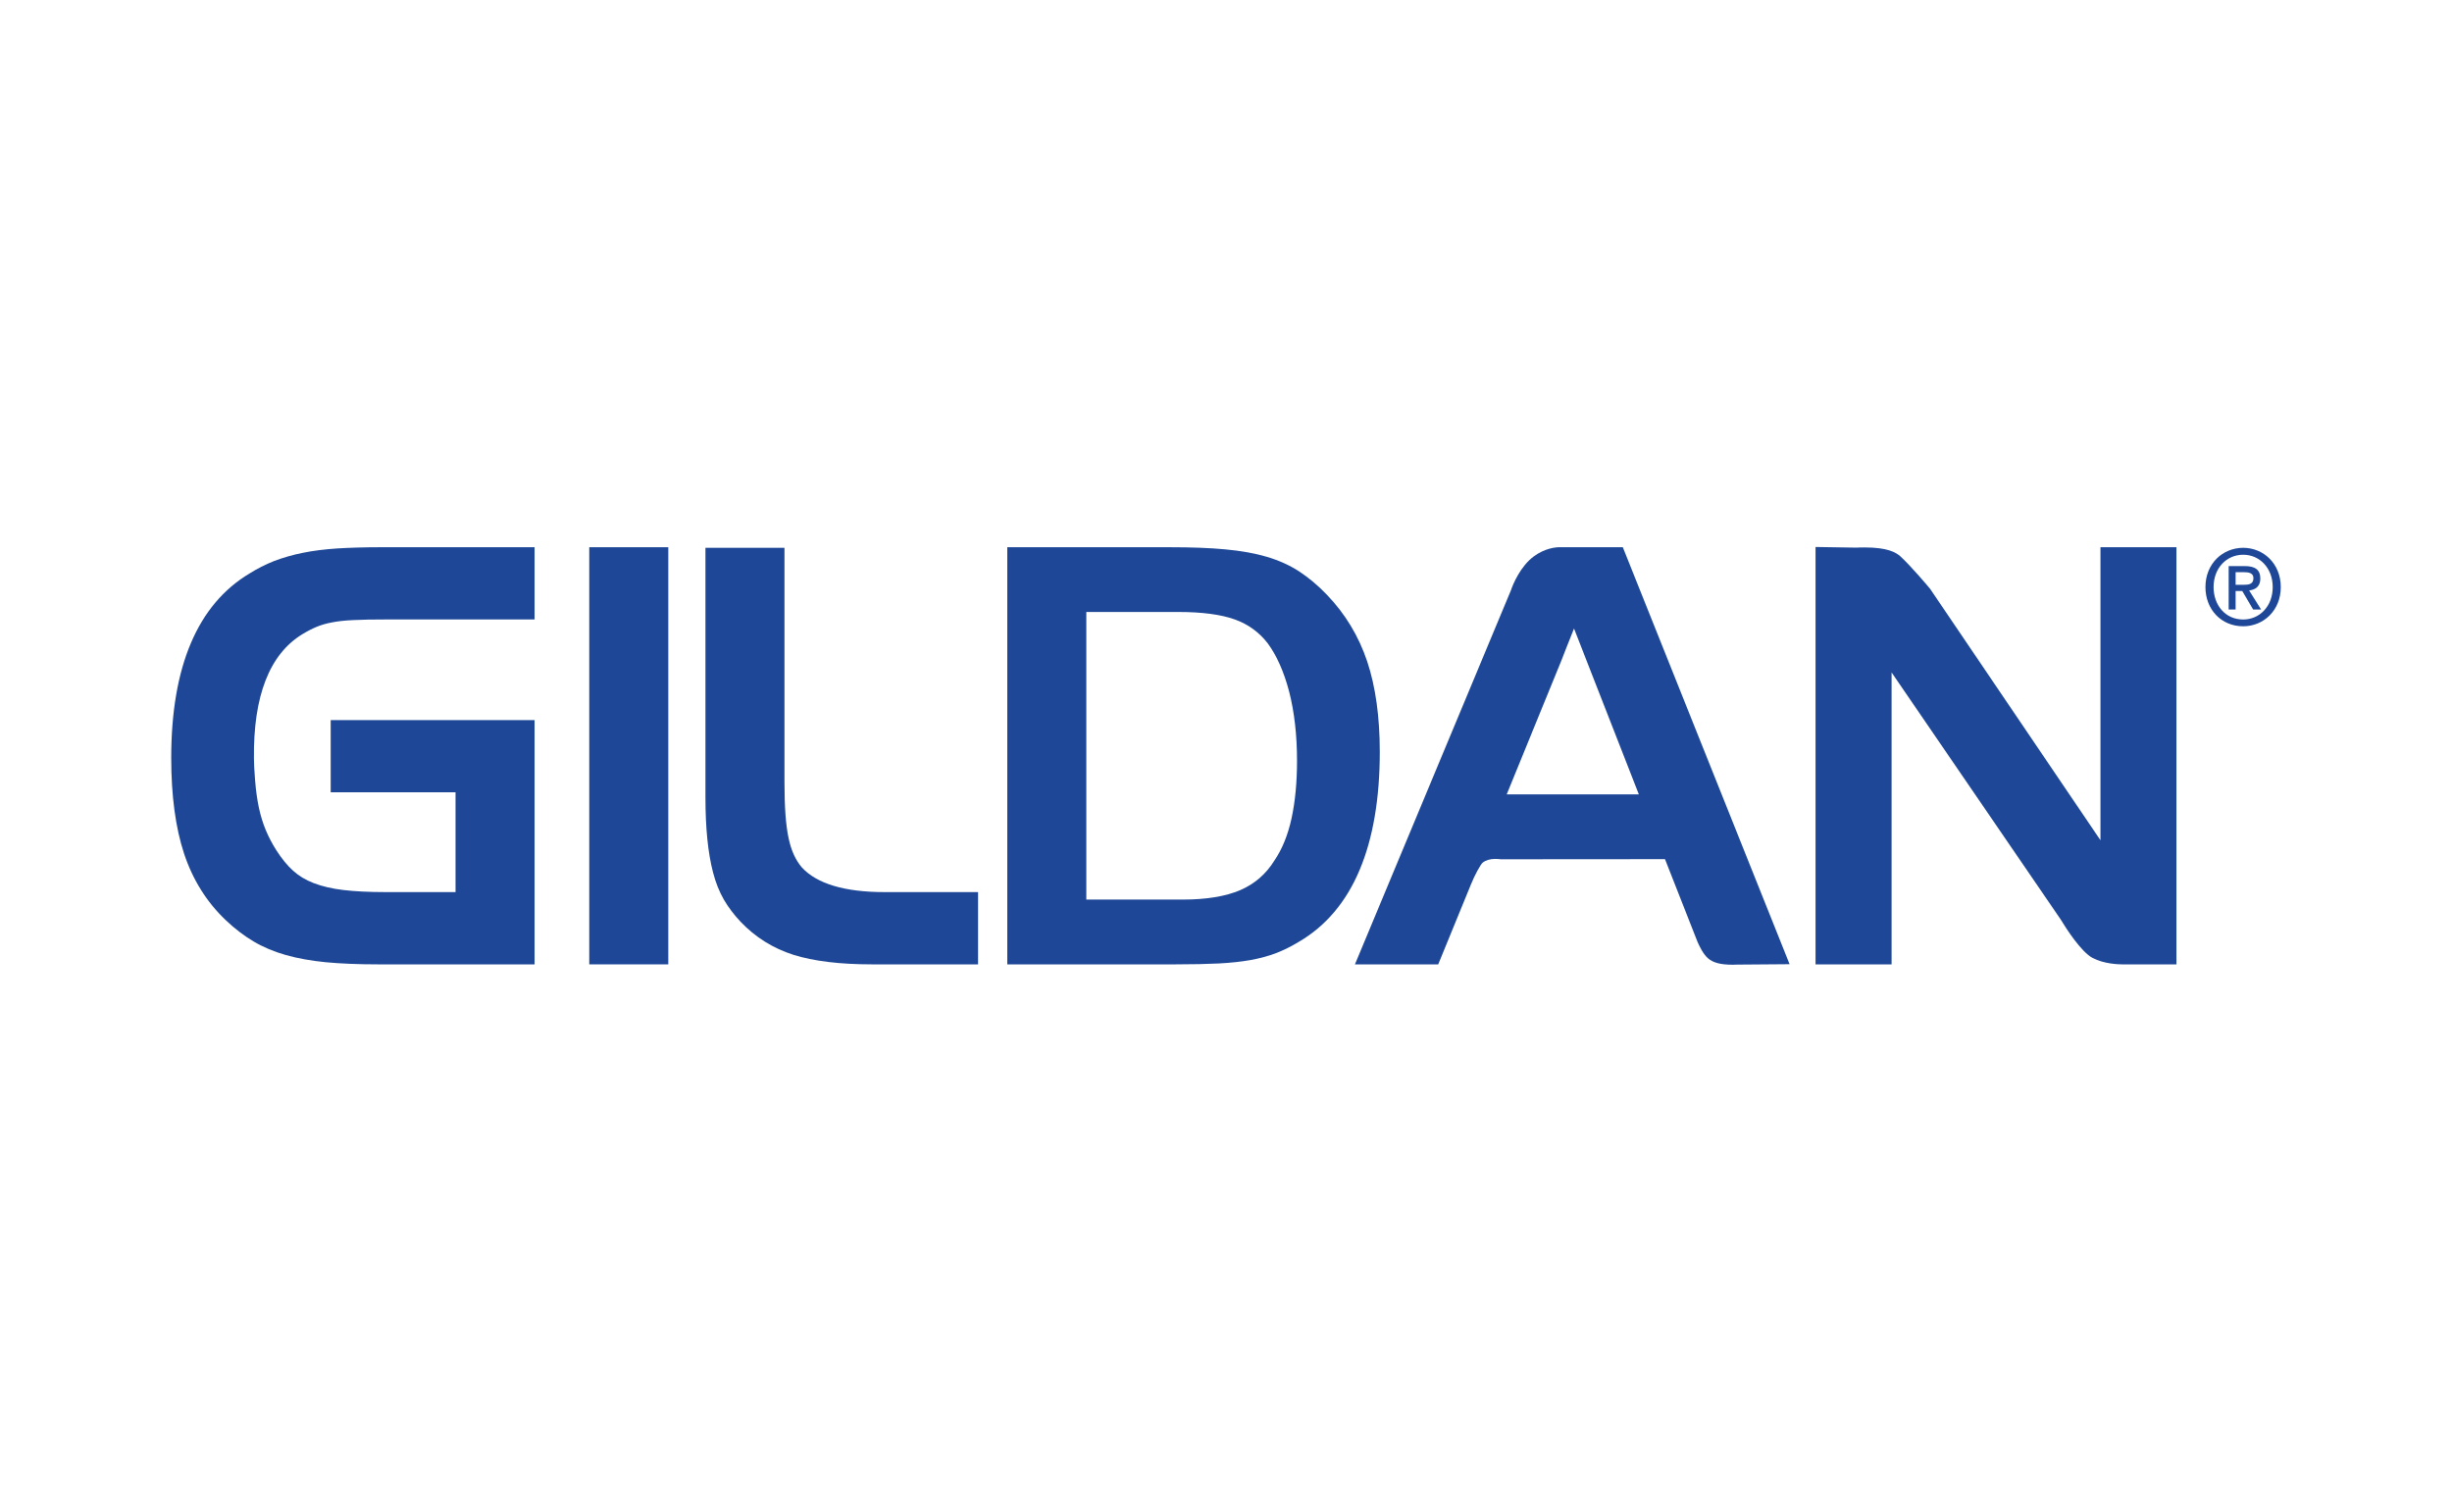
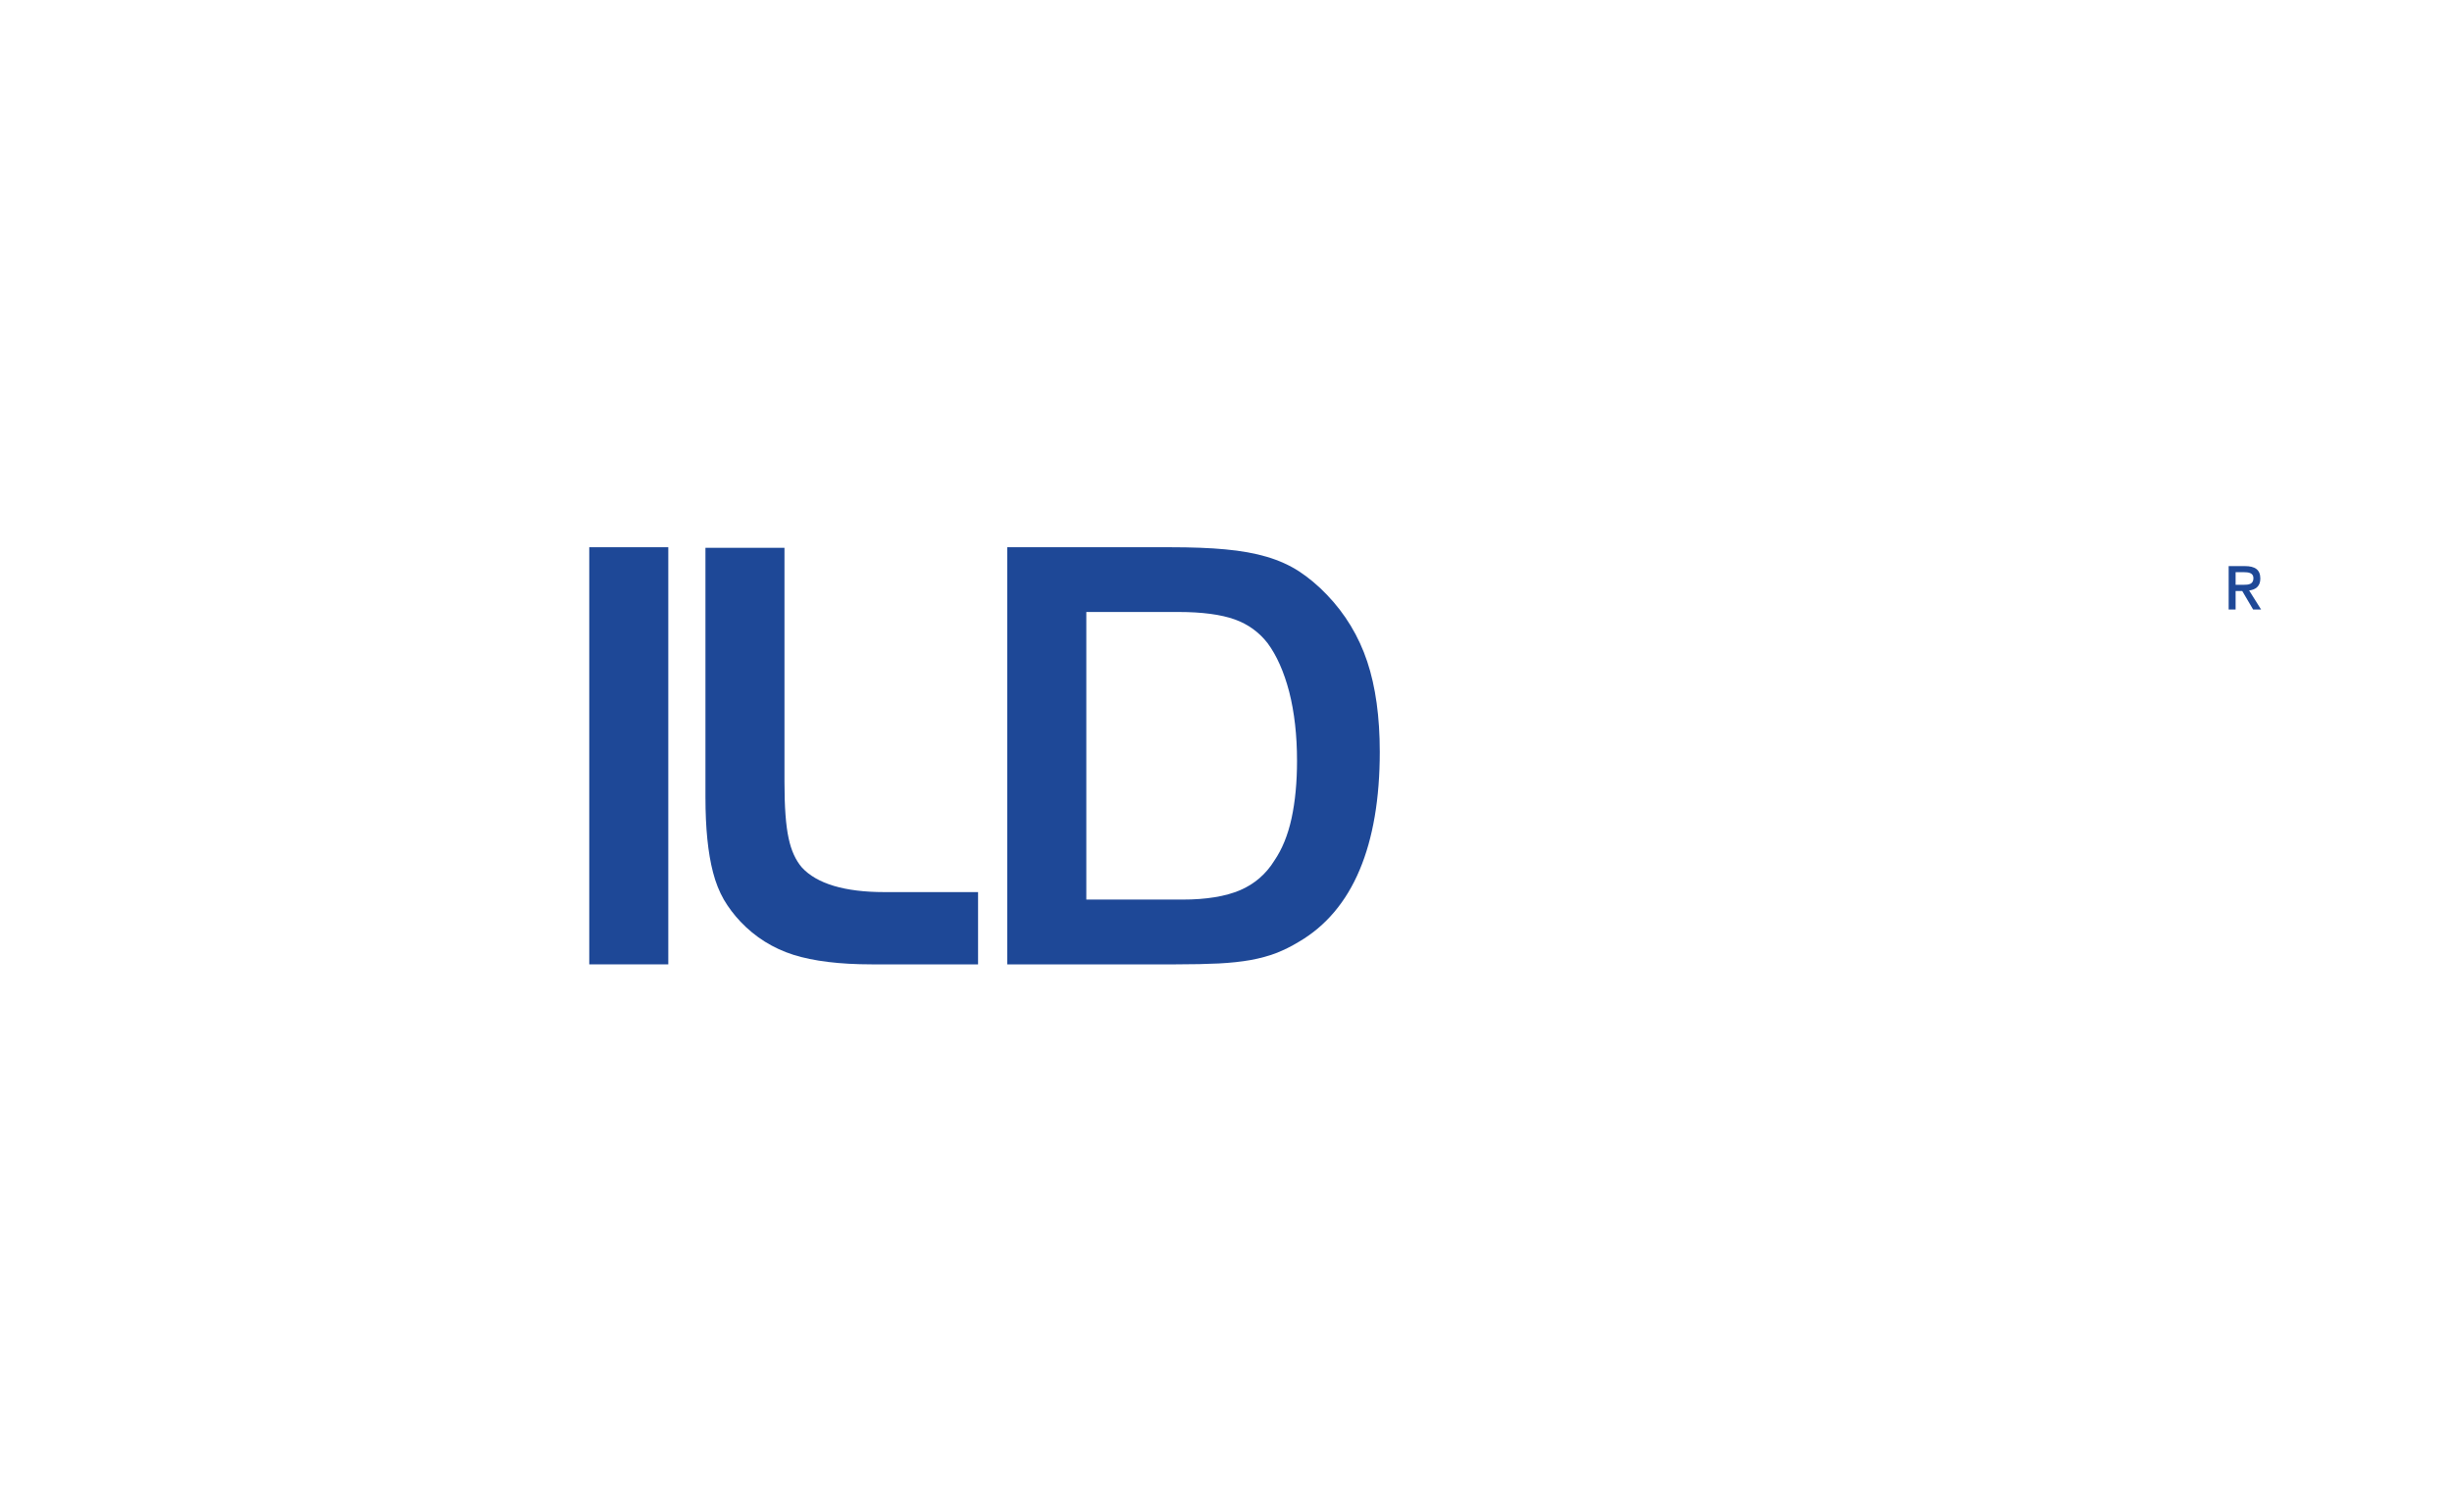
<svg xmlns="http://www.w3.org/2000/svg" width="60" height="37" viewBox="0 0 60 37" fill="none">
  <g clip-path="url(#clip0_1128_1285)">
-     <path d="M8.26 13.423C7.942 13.444 7.657 13.48 7.414 13.53C7.163 13.58 6.93 13.648 6.714 13.729C6.495 13.816 6.29 13.92 6.108 14.035C4.835 14.796 4.19 16.314 4.19 18.55C4.19 19.473 4.295 20.26 4.504 20.893C4.716 21.534 5.06 22.082 5.525 22.523C5.74 22.728 5.969 22.903 6.203 23.042C6.437 23.181 6.703 23.293 6.992 23.375C7.284 23.458 7.614 23.517 7.972 23.552C8.334 23.586 8.759 23.604 9.24 23.604H13.081V17.625H8.092V19.392H11.147V21.835H9.442C9.033 21.835 8.683 21.818 8.401 21.784C8.126 21.752 7.883 21.695 7.676 21.615C7.478 21.539 7.311 21.438 7.172 21.312C7.03 21.185 6.894 21.017 6.762 20.811C6.657 20.646 6.571 20.48 6.504 20.319C6.435 20.154 6.378 19.97 6.335 19.77C6.295 19.58 6.262 19.354 6.242 19.097L6.234 18.984C6.222 18.815 6.216 18.732 6.214 18.57C6.195 17.04 6.594 16.015 7.395 15.525C7.518 15.45 7.637 15.389 7.747 15.343C7.854 15.298 7.981 15.26 8.124 15.234C8.268 15.205 8.445 15.186 8.652 15.177C8.861 15.166 9.131 15.162 9.454 15.162H13.081V13.394H9.313C8.931 13.394 8.575 13.404 8.26 13.423Z" fill="#1E4897" />
    <path d="M14.419 23.604H16.353V13.394H14.419V23.604Z" fill="#1E4897" />
    <path d="M19.621 21.231C19.468 21.054 19.36 20.814 19.298 20.52C19.228 20.201 19.196 19.75 19.196 19.137V13.408H17.262V19.511C17.262 19.893 17.278 20.237 17.308 20.535C17.339 20.84 17.385 21.115 17.448 21.354C17.511 21.599 17.6 21.822 17.713 22.02C17.825 22.211 17.962 22.392 18.119 22.558C18.478 22.937 18.914 23.211 19.418 23.371C19.907 23.525 20.551 23.604 21.328 23.604H23.933V21.835H21.641C20.668 21.835 19.986 21.63 19.621 21.231Z" fill="#1E4897" />
    <path d="M33.763 18.403C33.763 17.548 33.66 16.805 33.456 16.193C33.25 15.573 32.916 15.021 32.464 14.552C32.247 14.326 32.021 14.138 31.793 13.988C31.562 13.837 31.296 13.717 31 13.629C30.71 13.543 30.367 13.481 29.98 13.446C29.613 13.411 29.157 13.394 28.625 13.394H24.648V23.604H28.774C29.188 23.604 29.543 23.596 29.824 23.582C30.117 23.567 30.379 23.538 30.604 23.498C30.836 23.455 31.045 23.398 31.227 23.328C31.413 23.256 31.602 23.162 31.784 23.051C32.441 22.668 32.941 22.076 33.271 21.29C33.597 20.516 33.763 19.544 33.763 18.403ZM31.738 18.624C31.738 19.142 31.694 19.617 31.603 20.035C31.514 20.441 31.374 20.785 31.184 21.063C30.98 21.394 30.699 21.635 30.351 21.786C29.992 21.94 29.517 22.018 28.939 22.018H26.582V14.979H28.836C29.414 14.979 29.881 15.041 30.219 15.163C30.543 15.28 30.812 15.476 31.018 15.742C31.239 16.041 31.418 16.441 31.546 16.931C31.674 17.43 31.738 18 31.738 18.624Z" fill="#1E4897" />
-     <path d="M38.172 13.393C38.071 13.393 37.805 13.415 37.528 13.621C37.21 13.857 37.021 14.293 36.967 14.464L36.966 14.463L33.155 23.604H35.193L35.992 21.651C36.089 21.41 36.228 21.161 36.279 21.116C36.356 21.055 36.459 21.023 36.588 21.023C36.636 21.023 36.675 21.027 36.707 21.03L36.716 21.032L40.742 21.029L41.538 23.053C41.583 23.155 41.671 23.343 41.786 23.448C41.91 23.562 42.099 23.613 42.398 23.613C42.457 23.613 42.502 23.61 42.504 23.61L43.791 23.6L39.71 13.394L38.172 13.393ZM40.102 19.443H36.869L38.209 16.162L38.328 15.856C38.385 15.709 38.437 15.577 38.516 15.384L40.102 19.443Z" fill="#1E4897" />
-     <path d="M51.398 20.566L47.228 14.41L47.214 14.394C47.21 14.388 46.762 13.854 46.498 13.614C46.393 13.521 46.188 13.399 45.628 13.399C45.535 13.399 45.475 13.4 45.435 13.404L44.426 13.388V23.604H46.287V16.459L50.42 22.498C50.563 22.734 50.924 23.297 51.205 23.447C51.486 23.596 51.853 23.604 51.924 23.604H53.257V13.394H51.398V20.566Z" fill="#1E4897" />
    <path d="M55.31 14.161C55.31 13.945 55.182 13.856 54.93 13.856H54.535V14.919H54.705V14.465H54.867L55.134 14.919H55.329L55.036 14.452C55.193 14.433 55.31 14.352 55.31 14.161ZM54.705 14.314V14.005H54.911C55.016 14.005 55.141 14.02 55.141 14.15C55.141 14.301 55.025 14.314 54.895 14.314H54.705Z" fill="#1E4897" />
-     <path d="M54.891 13.408C54.392 13.408 53.967 13.792 53.967 14.37C53.967 14.916 54.351 15.329 54.891 15.329C55.384 15.329 55.81 14.947 55.81 14.37C55.81 13.792 55.384 13.408 54.891 13.408ZM54.891 15.163C54.446 15.163 54.166 14.806 54.166 14.37C54.166 13.903 54.484 13.578 54.891 13.578C55.292 13.578 55.613 13.903 55.613 14.37C55.613 14.84 55.292 15.163 54.891 15.163Z" fill="#1E4897" />
  </g>
  <defs>
    <clipPath id="clip0_1128_1285">
      <rect width="52" height="10.612" fill="white" transform="translate(4 13.194)" />
    </clipPath>
  </defs>
</svg>